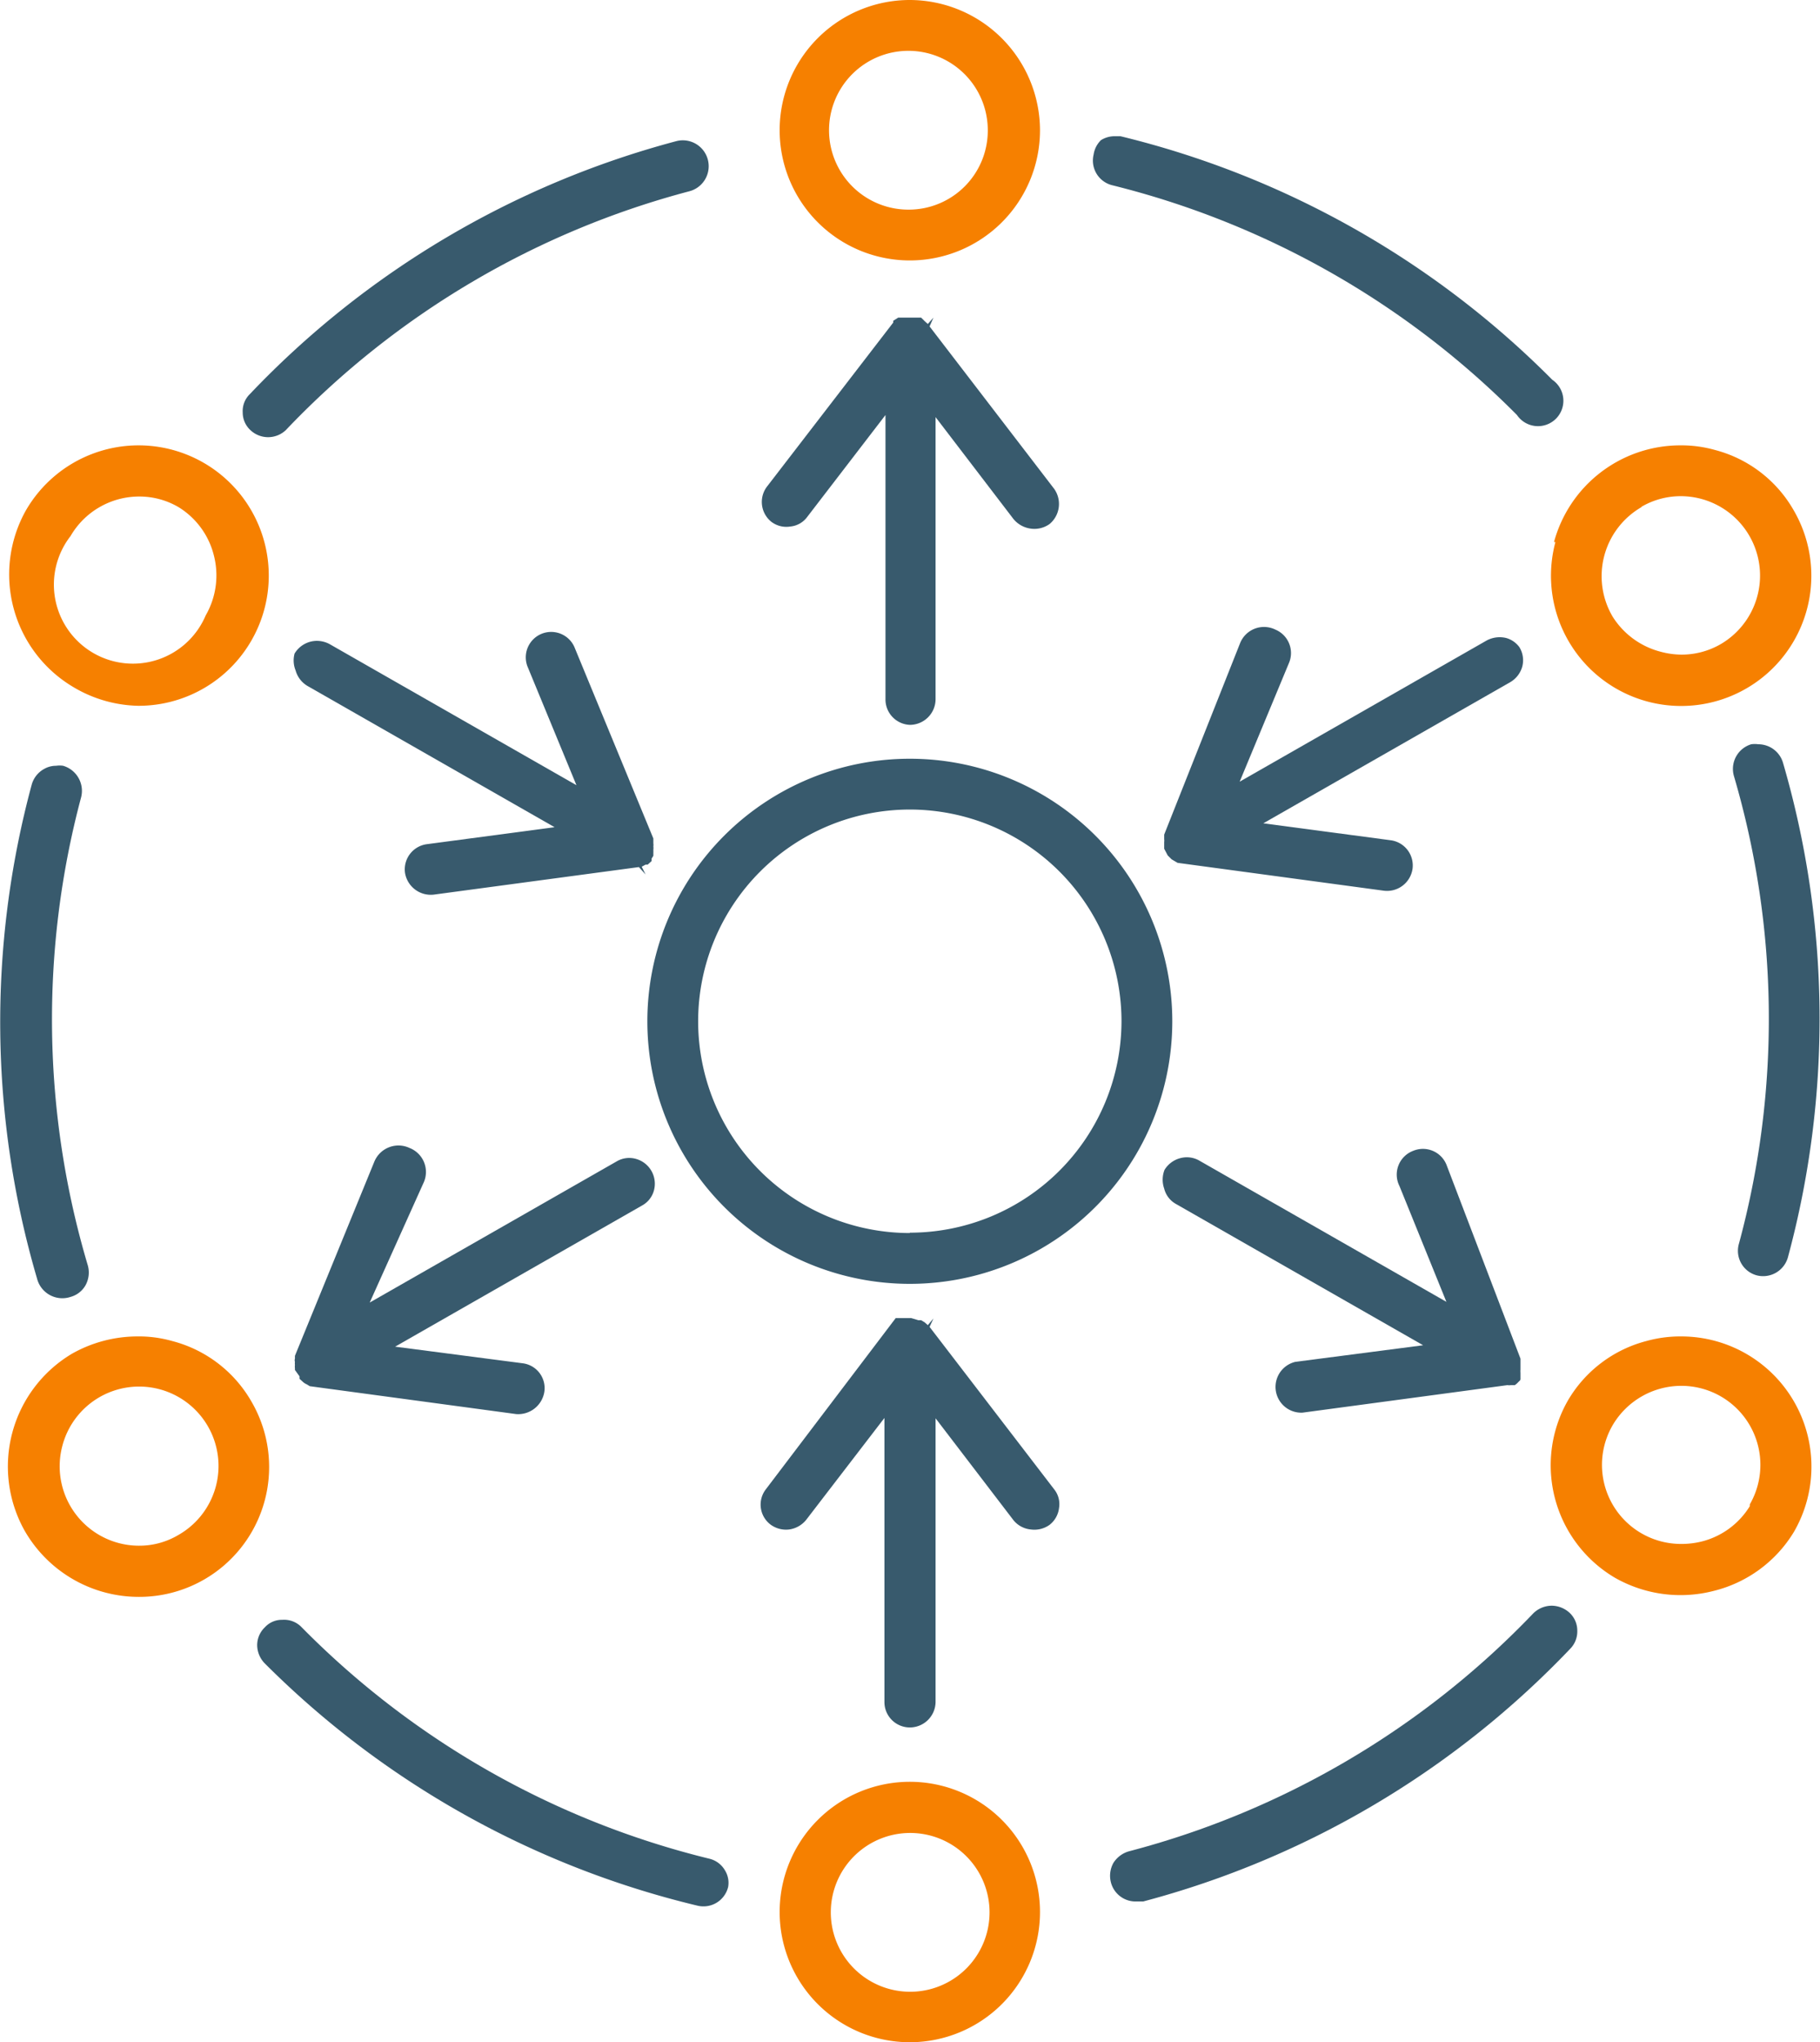
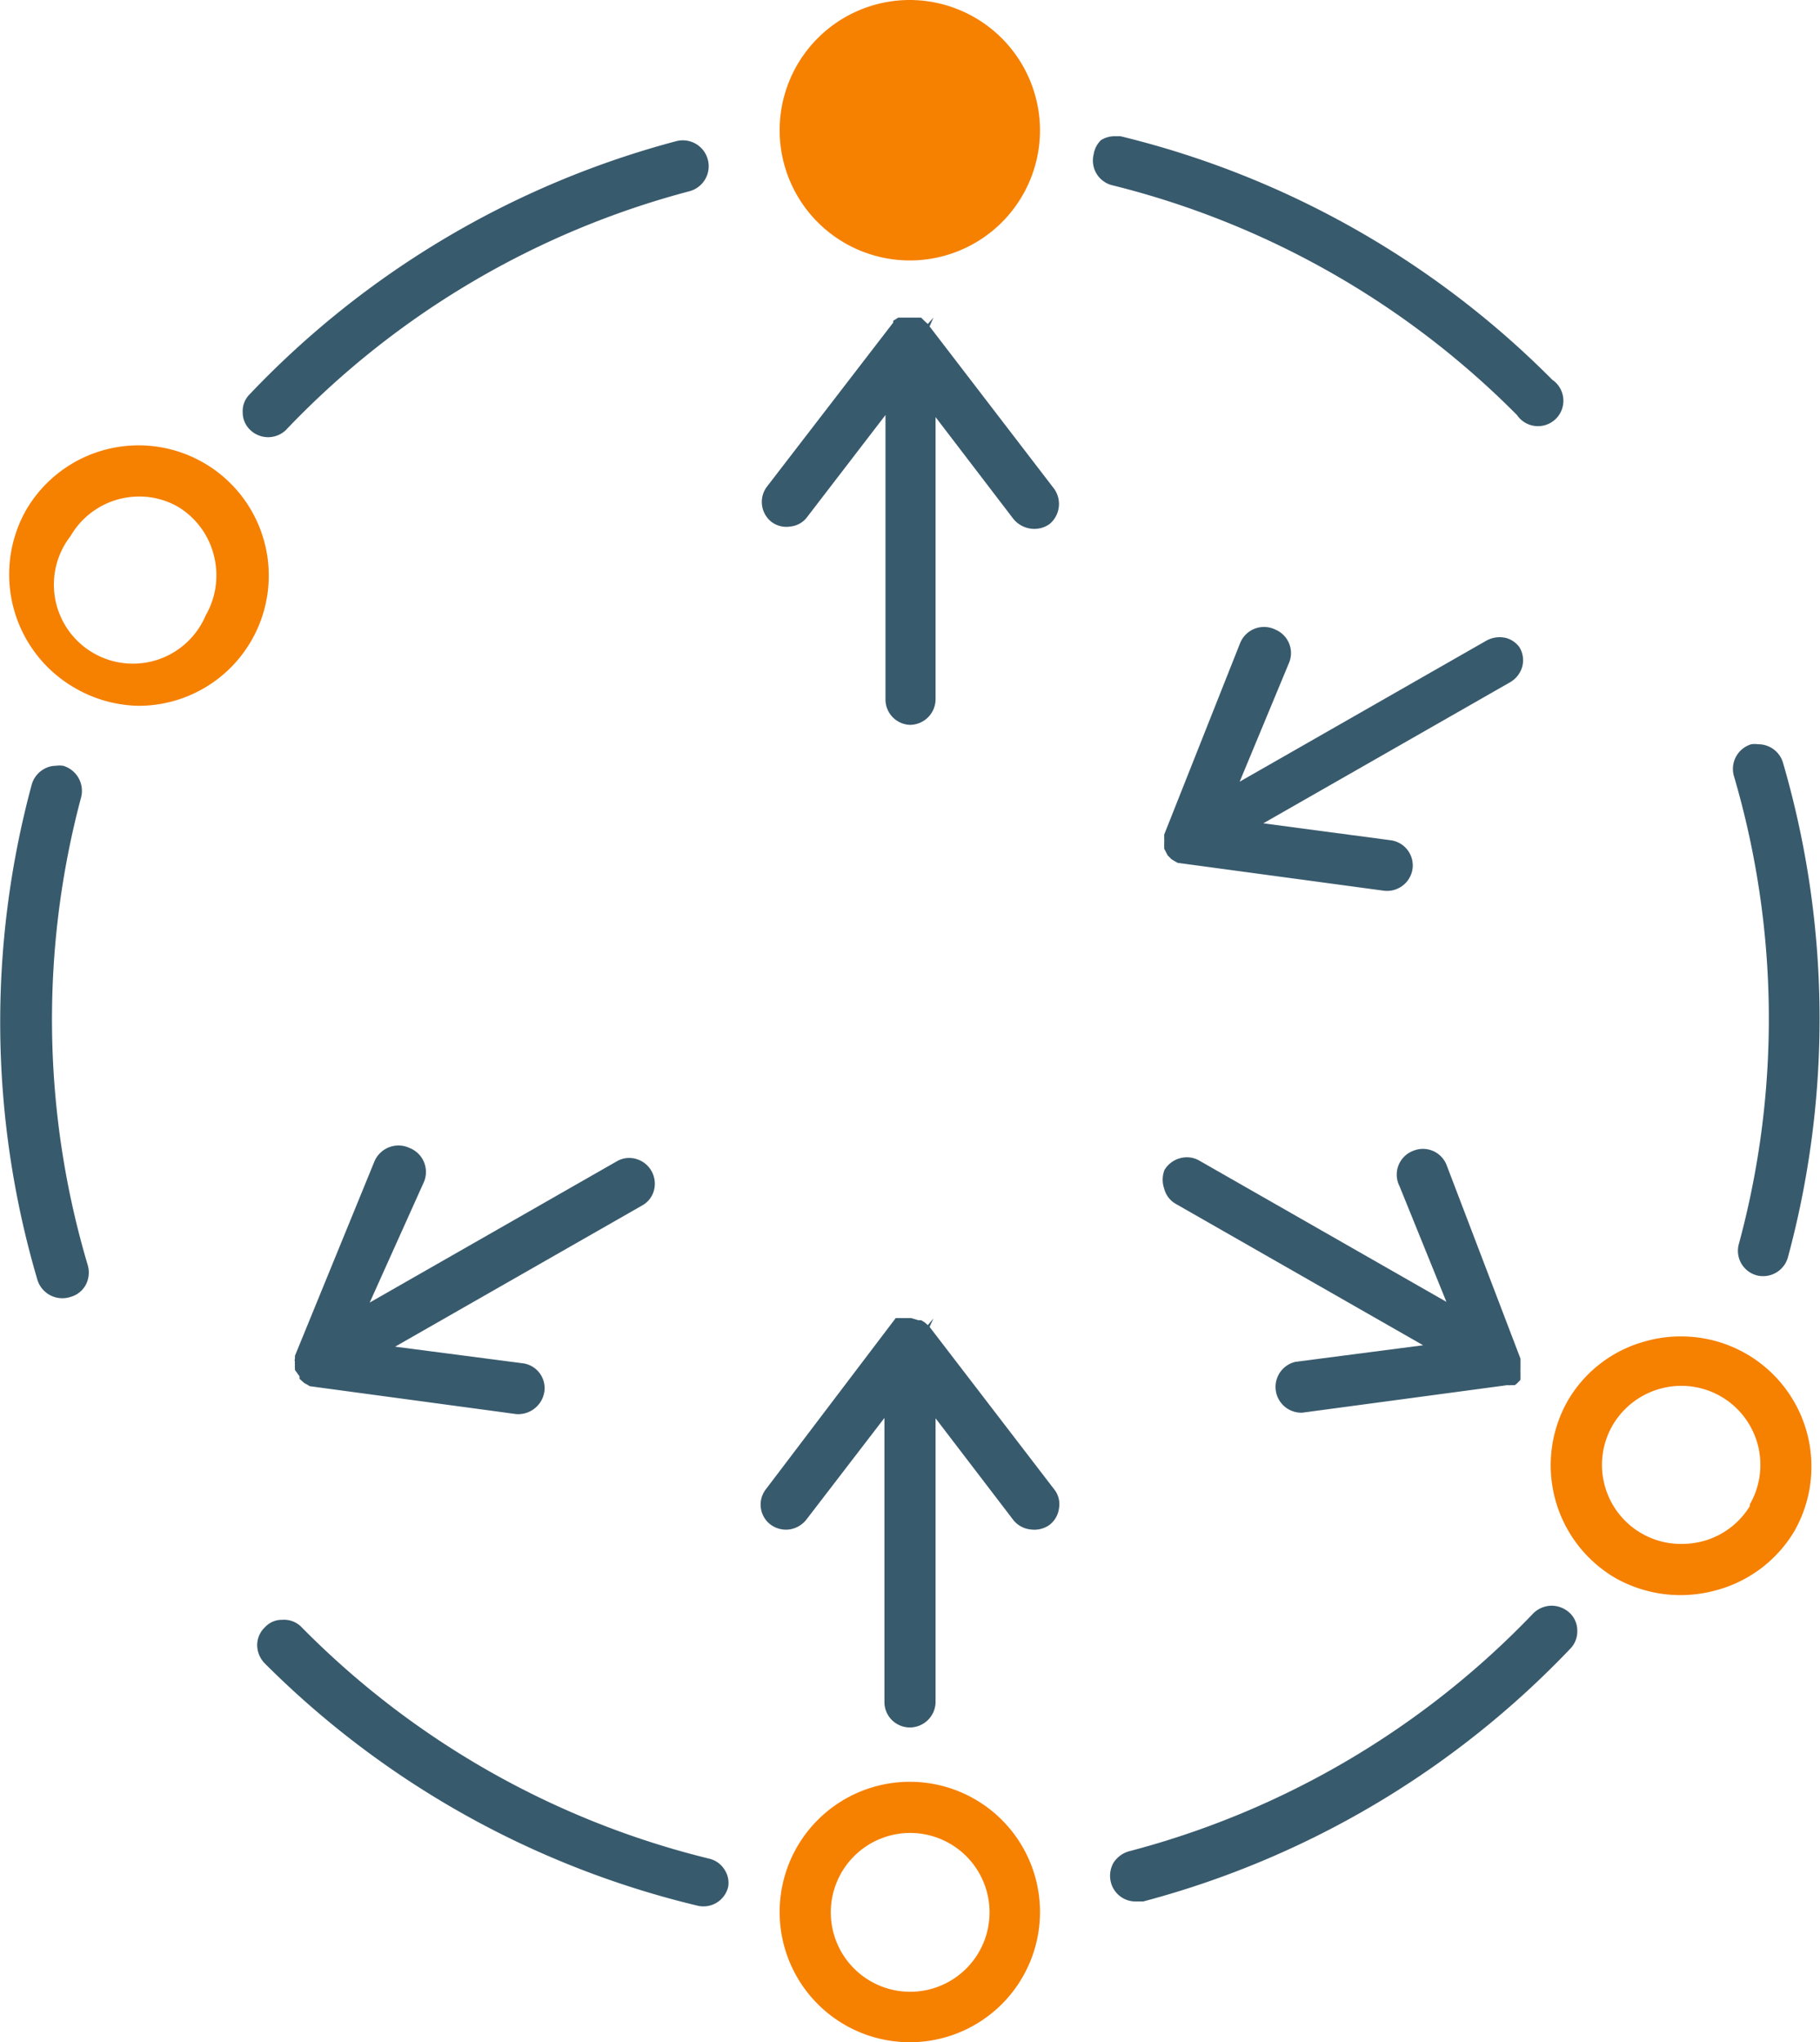
<svg xmlns="http://www.w3.org/2000/svg" width="51.59" height="57.87" viewBox="0 0 51.59 57.87">
  <g id="Layer_2" data-name="Layer 2">
    <g id="icons">
      <path d="M6.88,11.69a.68.68,0,0,0,.22.5.73.73,0,0,0,1,0A24.36,24.36,0,0,1,19.54,5.42.72.72,0,1,0,19.17,4,25.8,25.8,0,0,0,7.08,11.17.67.67,0,0,0,6.88,11.69Z" style="fill:#385a6d" />
      <path d="M31,4.38a.72.72,0,0,0,.53.87A24.45,24.45,0,0,1,43,11.76a.72.72,0,1,0,1-1,25.85,25.85,0,0,0-12.24-6.9l-.17,0a.73.73,0,0,0-.38.11A.71.71,0,0,0,31,4.38Z" style="fill:#385a6d" />
-       <path d="M44.09,15.36a3.69,3.69,0,1,0,6.76-.89,3.62,3.62,0,0,0-2.24-1.72,3.52,3.52,0,0,0-1-.13,3.71,3.71,0,0,0-3.56,2.74Zm2.44-1a2.21,2.21,0,0,1,1.12-.3,2.25,2.25,0,0,1,1.13,4.19,2.21,2.21,0,0,1-1.12.3,2.32,2.32,0,0,1-.58-.08,2.28,2.28,0,0,1-1.37-1A2.26,2.26,0,0,1,46.53,14.37Z" style="fill:#f68000" />
      <path d="M33,33.68a.69.69,0,0,0,.34.44l7,4-3.62.47a.73.73,0,0,0,.2,1.44l5.81-.78a.3.3,0,0,0,.1,0l.11,0s0,0,0,0a.58.58,0,0,0,.11-.1.13.13,0,0,0,.05-.06l0-.08,0-.11a.51.51,0,0,1,0-.09s0,0,0-.08v-.17h0l0-.06L41,33a.72.72,0,0,0-.94-.39.72.72,0,0,0-.39,1L41,36.89l-7-4a.71.71,0,0,0-.55-.07.74.74,0,0,0-.44.33A.76.76,0,0,0,33,33.68Z" style="fill:#385a6d" />
      <path d="M42.7,18.08a.78.78,0,0,0-.56.07l-7,4,1.4-3.37a.72.72,0,0,0-.39-.94.73.73,0,0,0-1,.39L33,23.65v.05l0,0,0,.08a.28.28,0,0,1,0,.08l0,.19v0l.1.19,0,0,.11.11.17.1h0l5.85.79a.73.73,0,0,0,.81-.62.72.72,0,0,0-.62-.81l-3.61-.48,7-4a.74.74,0,0,0,.34-.44.71.71,0,0,0-.08-.55A.7.7,0,0,0,42.7,18.08Z" style="fill:#385a6d" />
      <path d="M25.79,57.87a3.69,3.69,0,1,0-3.69-3.69A3.69,3.69,0,0,0,25.79,57.87Zm0-5.93a2.25,2.25,0,1,1-2.24,2.24A2.25,2.25,0,0,1,25.79,51.94Z" style="fill:#f68000" />
      <path d="M50.54,21.61a.73.73,0,0,0-.7-.52.69.69,0,0,0-.2,0,.73.73,0,0,0-.49.9,24.39,24.39,0,0,1,.14,13.26.72.72,0,0,0,.51.89h0a.73.73,0,0,0,.88-.51A25.9,25.9,0,0,0,50.54,21.61Z" style="fill:#385a6d" />
      <path d="M.73,14.47a3.71,3.71,0,0,0,1.35,5A3.73,3.73,0,0,0,3.92,20,3.69,3.69,0,1,0,.73,14.47ZM2,15.19a2.25,2.25,0,0,1,1.94-1.12,2.19,2.19,0,0,1,1.12.3,2.24,2.24,0,0,1,1,1.36,2.27,2.27,0,0,1-.23,1.71h0A2.24,2.24,0,1,1,2,15.19Z" style="fill:#f68000" />
      <path d="M29.88,42.2l-3.53-4.6.11-.24h0l-.16.19-.09-.08-.1-.06-.08,0h0l-.2-.06h-.16l-.1,0-.08,0,0,0-.1,0h0l0,0L21.71,42.2a.71.71,0,0,0,.13,1,.74.74,0,0,0,.53.14.75.75,0,0,0,.48-.27l2.22-2.89v8.05a.72.72,0,0,0,.72.72.73.73,0,0,0,.73-.72V40.19l2.21,2.89a.72.72,0,0,0,.49.26.74.74,0,0,0,.53-.13.71.71,0,0,0,.27-.48A.67.67,0,0,0,29.88,42.2Z" style="fill:#385a6d" />
      <path d="M20.55,53a.7.7,0,0,0-.44-.33h0A24.35,24.35,0,0,1,8.55,46.11.69.69,0,0,0,8,45.9a.65.65,0,0,0-.49.21.7.7,0,0,0-.22.51.75.75,0,0,0,.21.51A25.85,25.85,0,0,0,19.77,54a.72.72,0,0,0,.87-.53A.67.67,0,0,0,20.55,53Z" style="fill:#385a6d" />
      <path d="M50.85,43.41a3.69,3.69,0,0,0-3.18-5.54,3.6,3.6,0,0,0-1,.13,3.64,3.64,0,0,0-2.24,1.71,3.7,3.7,0,0,0,1.35,5,3.76,3.76,0,0,0,2.8.37A3.69,3.69,0,0,0,50.85,43.41Zm-1.25-.73a2.24,2.24,0,0,1-1.36,1,2.36,2.36,0,0,1-.58.07,2.24,2.24,0,0,1-1.95-3.36,2.26,2.26,0,0,1,1.95-1.12,2.24,2.24,0,0,1,1.94,3.36Z" style="fill:#f68000" />
      <path d="M25.79,20.54a.73.73,0,0,0,.73-.72v-8l2.21,2.89a.77.77,0,0,0,.49.27.74.74,0,0,0,.53-.13.74.74,0,0,0,.13-1l-3.53-4.6L26.46,9h0l-.16.18-.09-.08L26.11,9,26,9l-.09,0-.07,0-.05,0h-.14l-.11,0-.08,0-.14.09h0l0,.05-3.58,4.65a.72.72,0,0,0,.13,1,.7.7,0,0,0,.53.13.67.67,0,0,0,.48-.27h0l2.22-2.89v8.05A.72.72,0,0,0,25.79,20.54Z" style="fill:#385a6d" />
-       <path d="M25.79,0a3.69,3.69,0,1,0,3.69,3.69A3.7,3.7,0,0,0,25.79,0Zm0,5.94A2.25,2.25,0,1,1,28,3.69,2.24,2.24,0,0,1,25.79,5.94Z" style="fill:#f68000" />
+       <path d="M25.79,0a3.69,3.69,0,1,0,3.69,3.69A3.7,3.7,0,0,0,25.79,0Zm0,5.94Z" style="fill:#f68000" />
      <path d="M32.23,53.88l.18,0a25.85,25.85,0,0,0,12.1-7.16.7.7,0,0,0,.2-.51.69.69,0,0,0-.22-.51.76.76,0,0,0-.5-.2.75.75,0,0,0-.53.22h0A24.41,24.41,0,0,1,32,52.46a.77.77,0,0,0-.44.33.75.75,0,0,0-.07.55A.72.72,0,0,0,32.23,53.88Z" style="fill:#385a6d" />
      <path d="M2,36.75a.7.7,0,0,0,.43-.34.75.75,0,0,0,.06-.55A24.42,24.42,0,0,1,2.3,22.59a.74.74,0,0,0-.51-.89.68.68,0,0,0-.2,0,.67.67,0,0,0-.34.09.73.73,0,0,0-.35.44,25.8,25.8,0,0,0,.15,14A.74.74,0,0,0,2,36.75Z" style="fill:#385a6d" />
-       <path d="M33.23,28.94a7.44,7.44,0,1,0-7.44,7.44A7.44,7.44,0,0,0,33.23,28.94Zm-7.44,6a6,6,0,1,1,6-6A6,6,0,0,1,25.79,34.93Z" style="fill:#385a6d" />
-       <path d="M8.38,19a.74.74,0,0,0,.34.44l7,4-3.61.48a.72.72,0,0,0-.63.81.74.74,0,0,0,.82.62l5.81-.78.19.21-.11-.22.11-.06.06,0,.11-.1,0-.07.05-.08,0-.08a.92.92,0,0,0,0-.09.38.38,0,0,0,0-.1.22.22,0,0,0,0-.08v-.08h0l0-.06-2.24-5.43a.72.72,0,0,0-1.33.55l1.39,3.37-7-4a.77.77,0,0,0-.36-.09.74.74,0,0,0-.63.36A.75.75,0,0,0,8.38,19Z" style="fill:#385a6d" />
-       <path d="M3.94,45.25a3.68,3.68,0,0,0,3.19-5.53A3.64,3.64,0,0,0,4.88,38a3.47,3.47,0,0,0-1-.13,3.78,3.78,0,0,0-1.84.49,3.72,3.72,0,0,0-1.35,5A3.73,3.73,0,0,0,3.94,45.25ZM1.76,41A2.25,2.25,0,1,1,5.05,43.5a2.17,2.17,0,0,1-1.12.3A2.25,2.25,0,0,1,1.76,41Z" style="fill:#f68000" />
      <path d="M8.49,39l0,.07.11.1a.44.44,0,0,0,.1.06l.08.05h0l5.85.79a.75.75,0,0,0,.8-.63.71.71,0,0,0-.62-.81l-3.61-.47,7-4a.69.69,0,0,0,.34-.44.73.73,0,0,0-.51-.88.7.7,0,0,0-.55.07l-7,4L12,33.53a.73.73,0,0,0-.39-1,.74.74,0,0,0-1,.39l-2.25,5.5v.08a.14.14,0,0,0,0,.09.34.34,0,0,0,0,.09.32.32,0,0,0,0,.09l0,0v.05Z" style="fill:#385a6d" />
    </g>
  </g>
</svg>